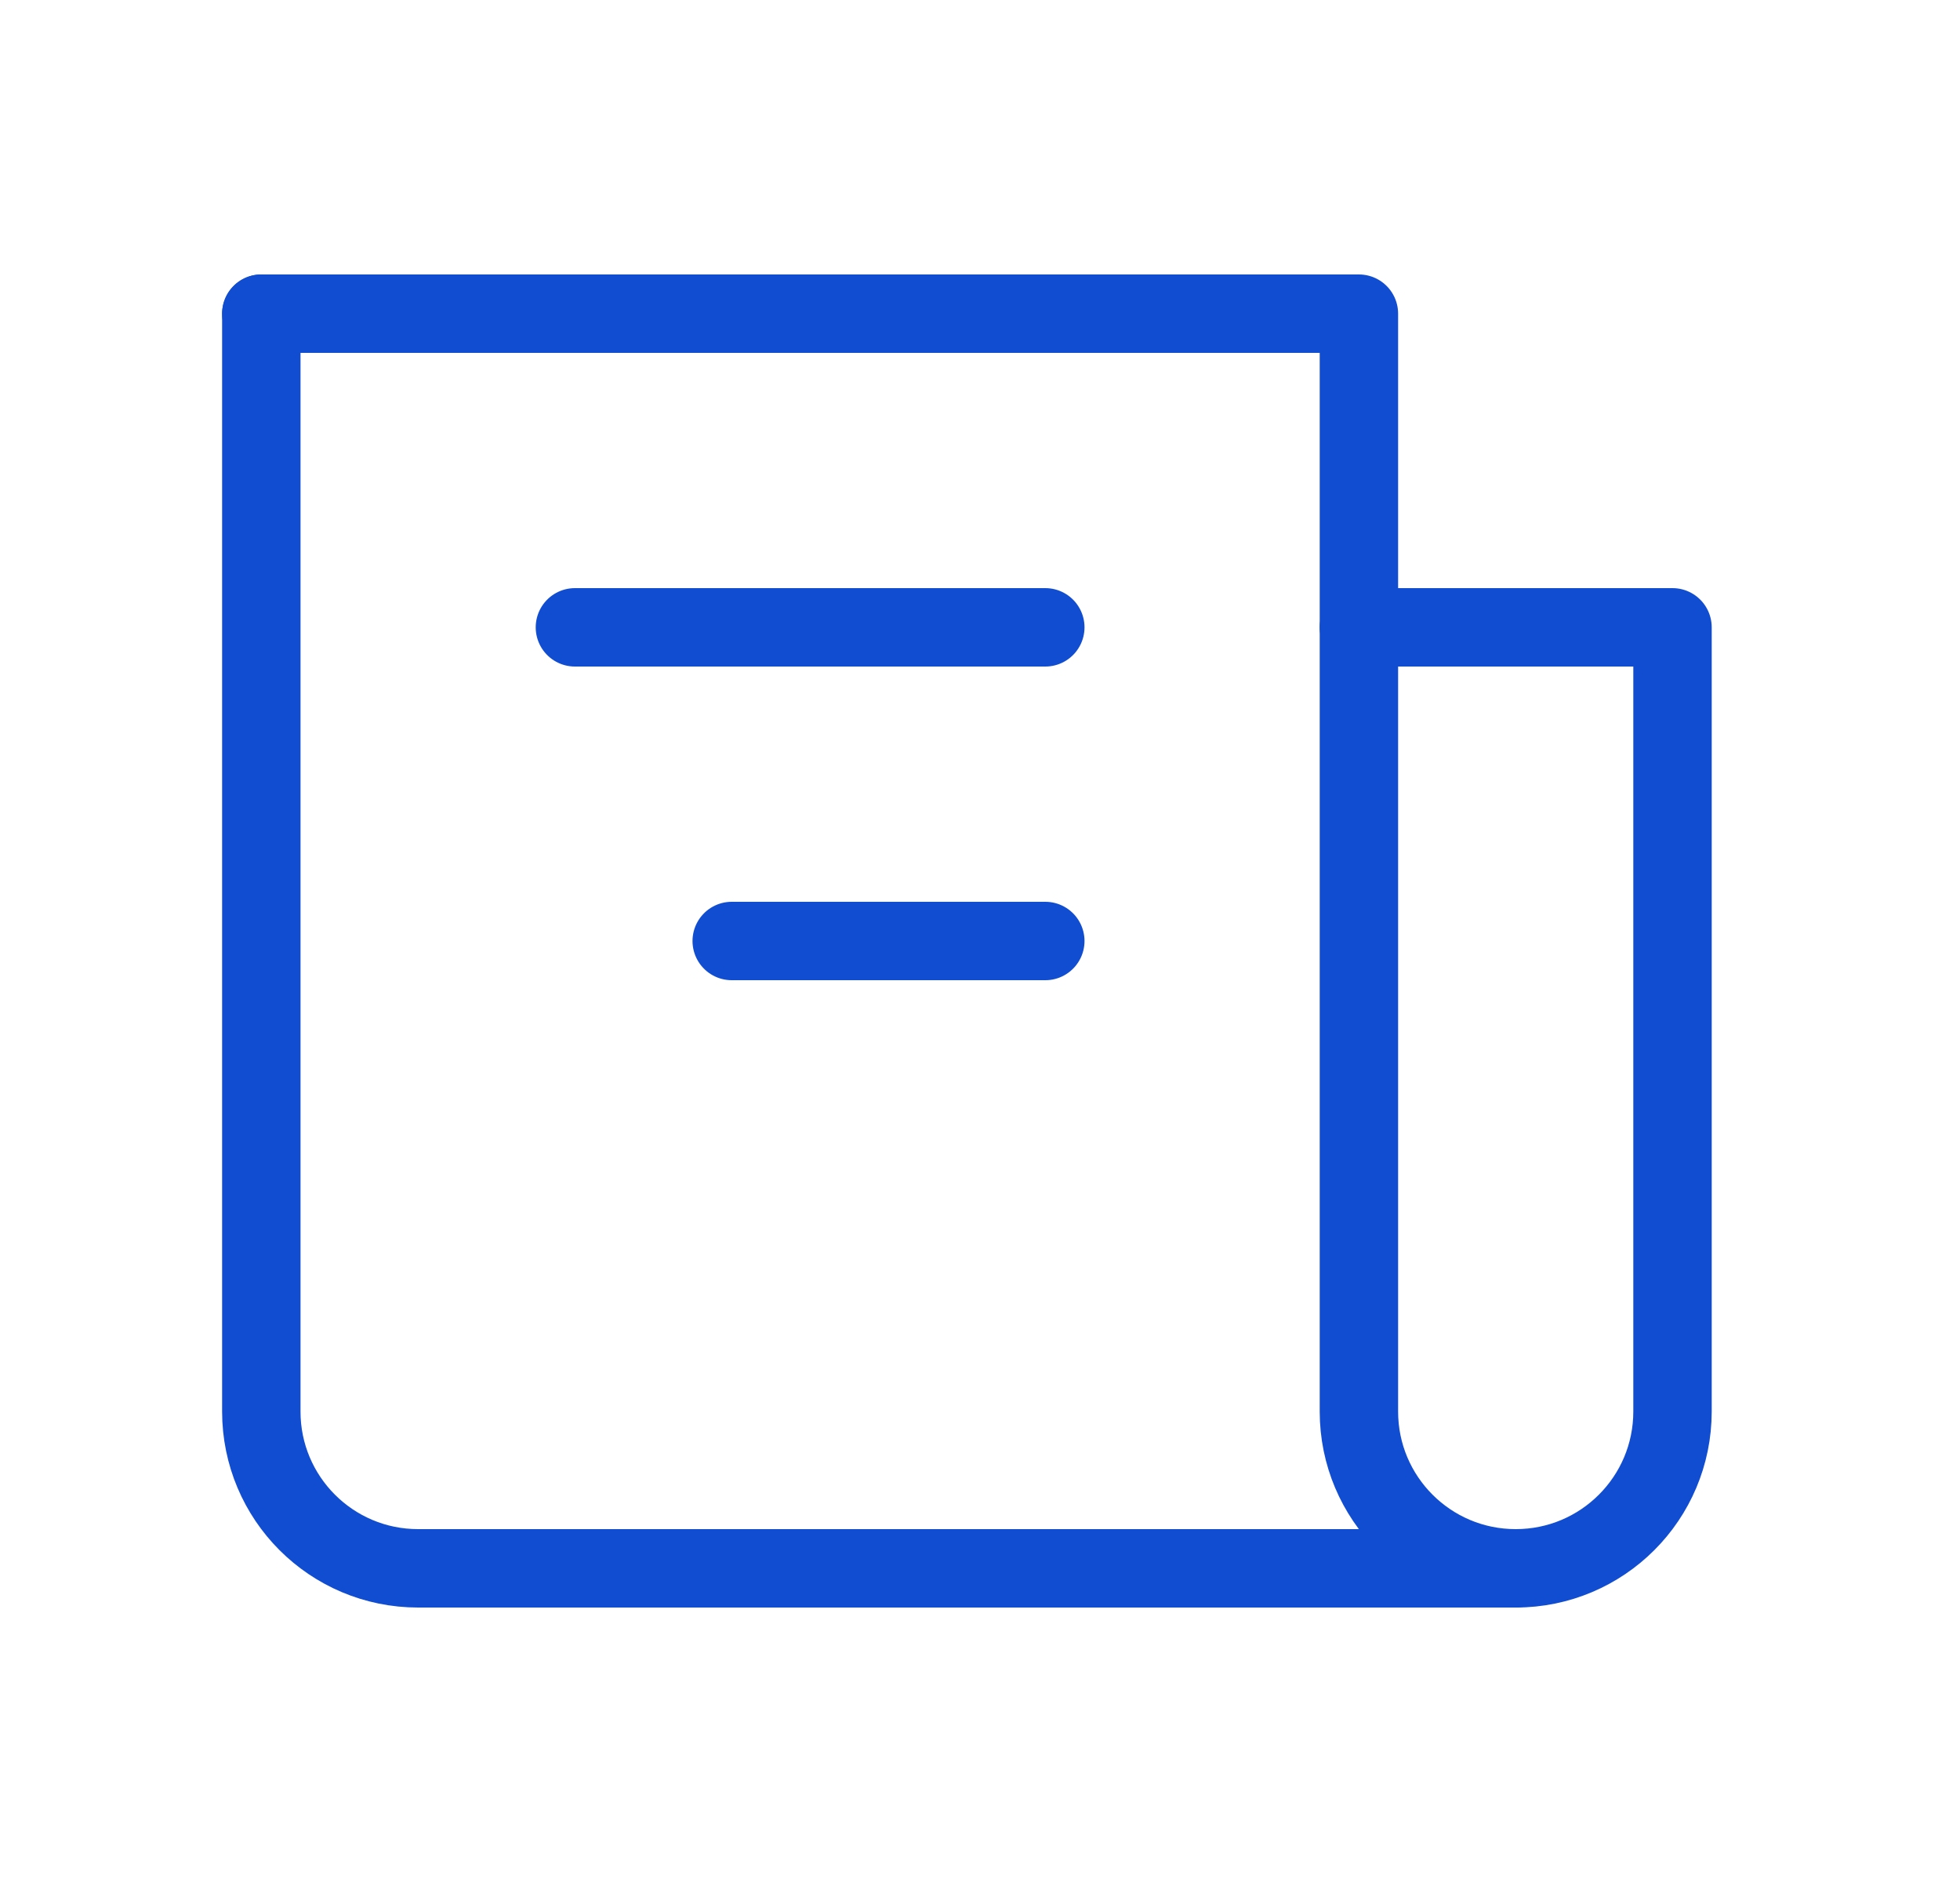
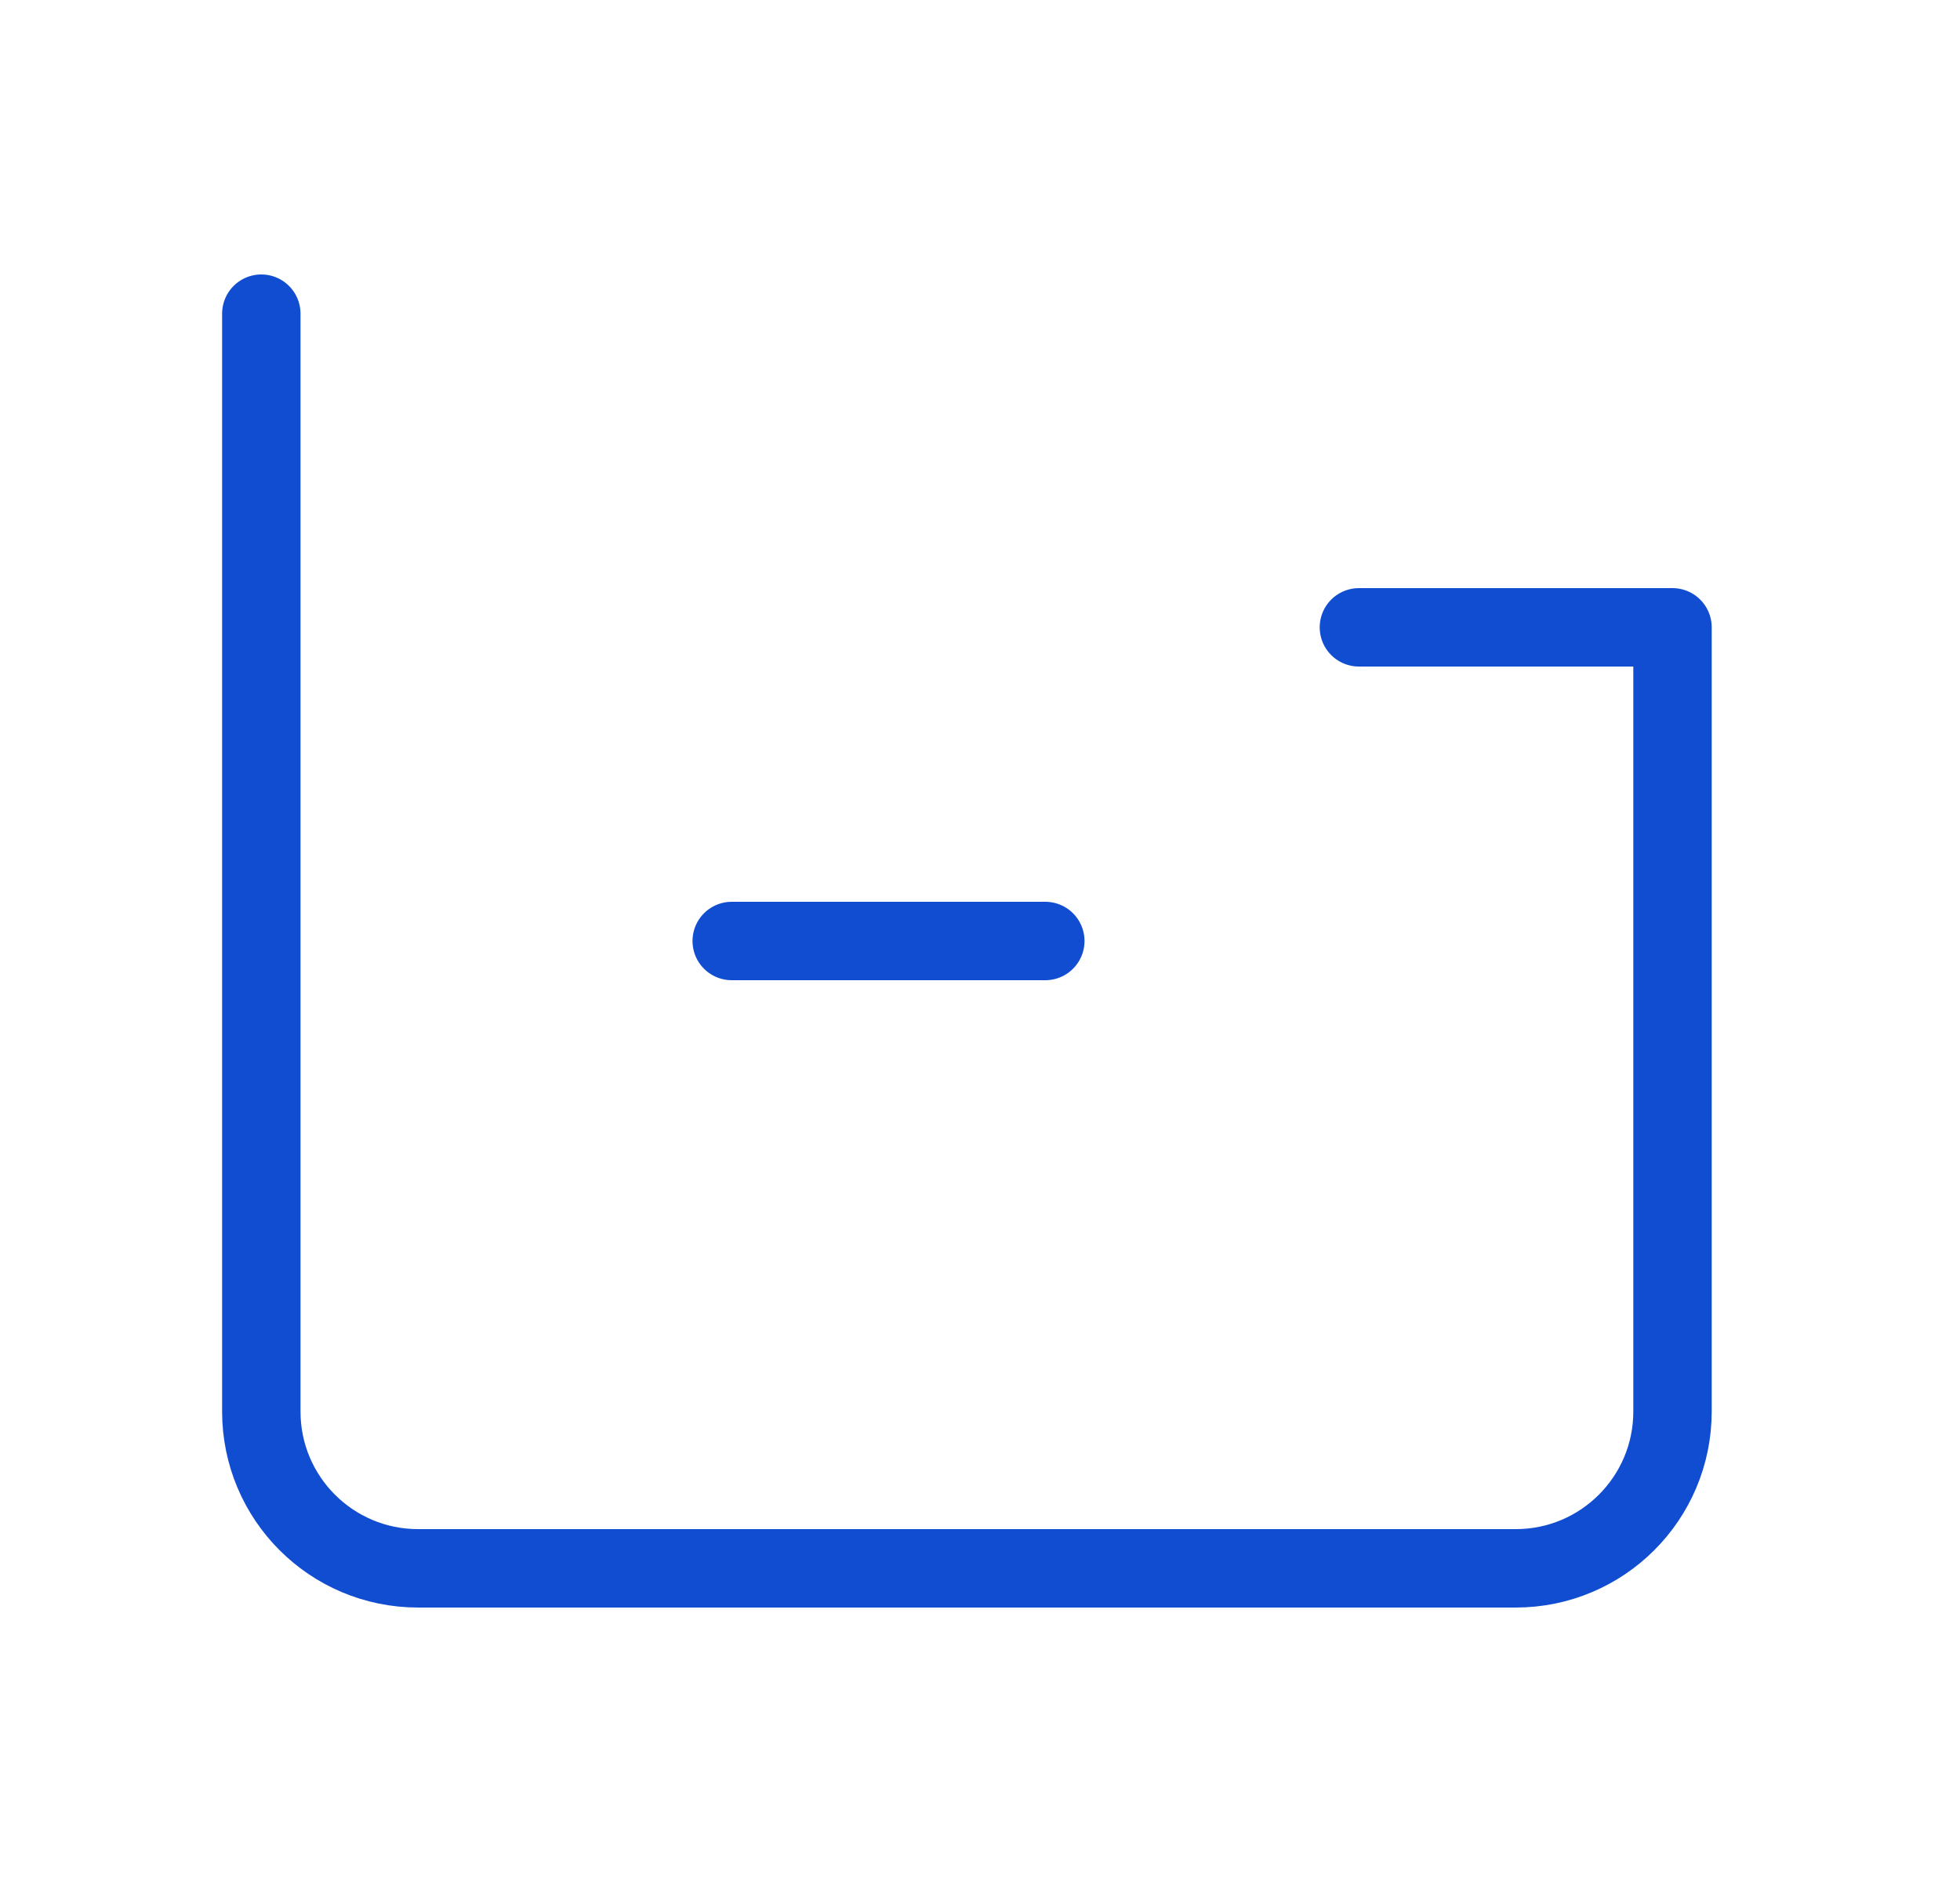
<svg xmlns="http://www.w3.org/2000/svg" width="25" height="24" viewBox="0 0 25 24" fill="none">
  <path d="M3.333 4V18C3.333 19.105 4.228 20 5.333 20H17.333H19.333C20.438 20 21.333 19.105 21.333 18V8H17.333" stroke="#114DD1" stroke-linecap="round" stroke-linejoin="round" />
-   <path d="M3.333 4H17.333V18C17.333 19.105 18.228 20 19.333 20V20" stroke="#114DD1" stroke-linecap="round" stroke-linejoin="round" />
-   <path d="M13.333 8L7.333 8" stroke="#114DD1" stroke-linecap="round" stroke-linejoin="round" />
  <path d="M13.333 12L9.333 12" stroke="#114DD1" stroke-linecap="round" stroke-linejoin="round" />
</svg>